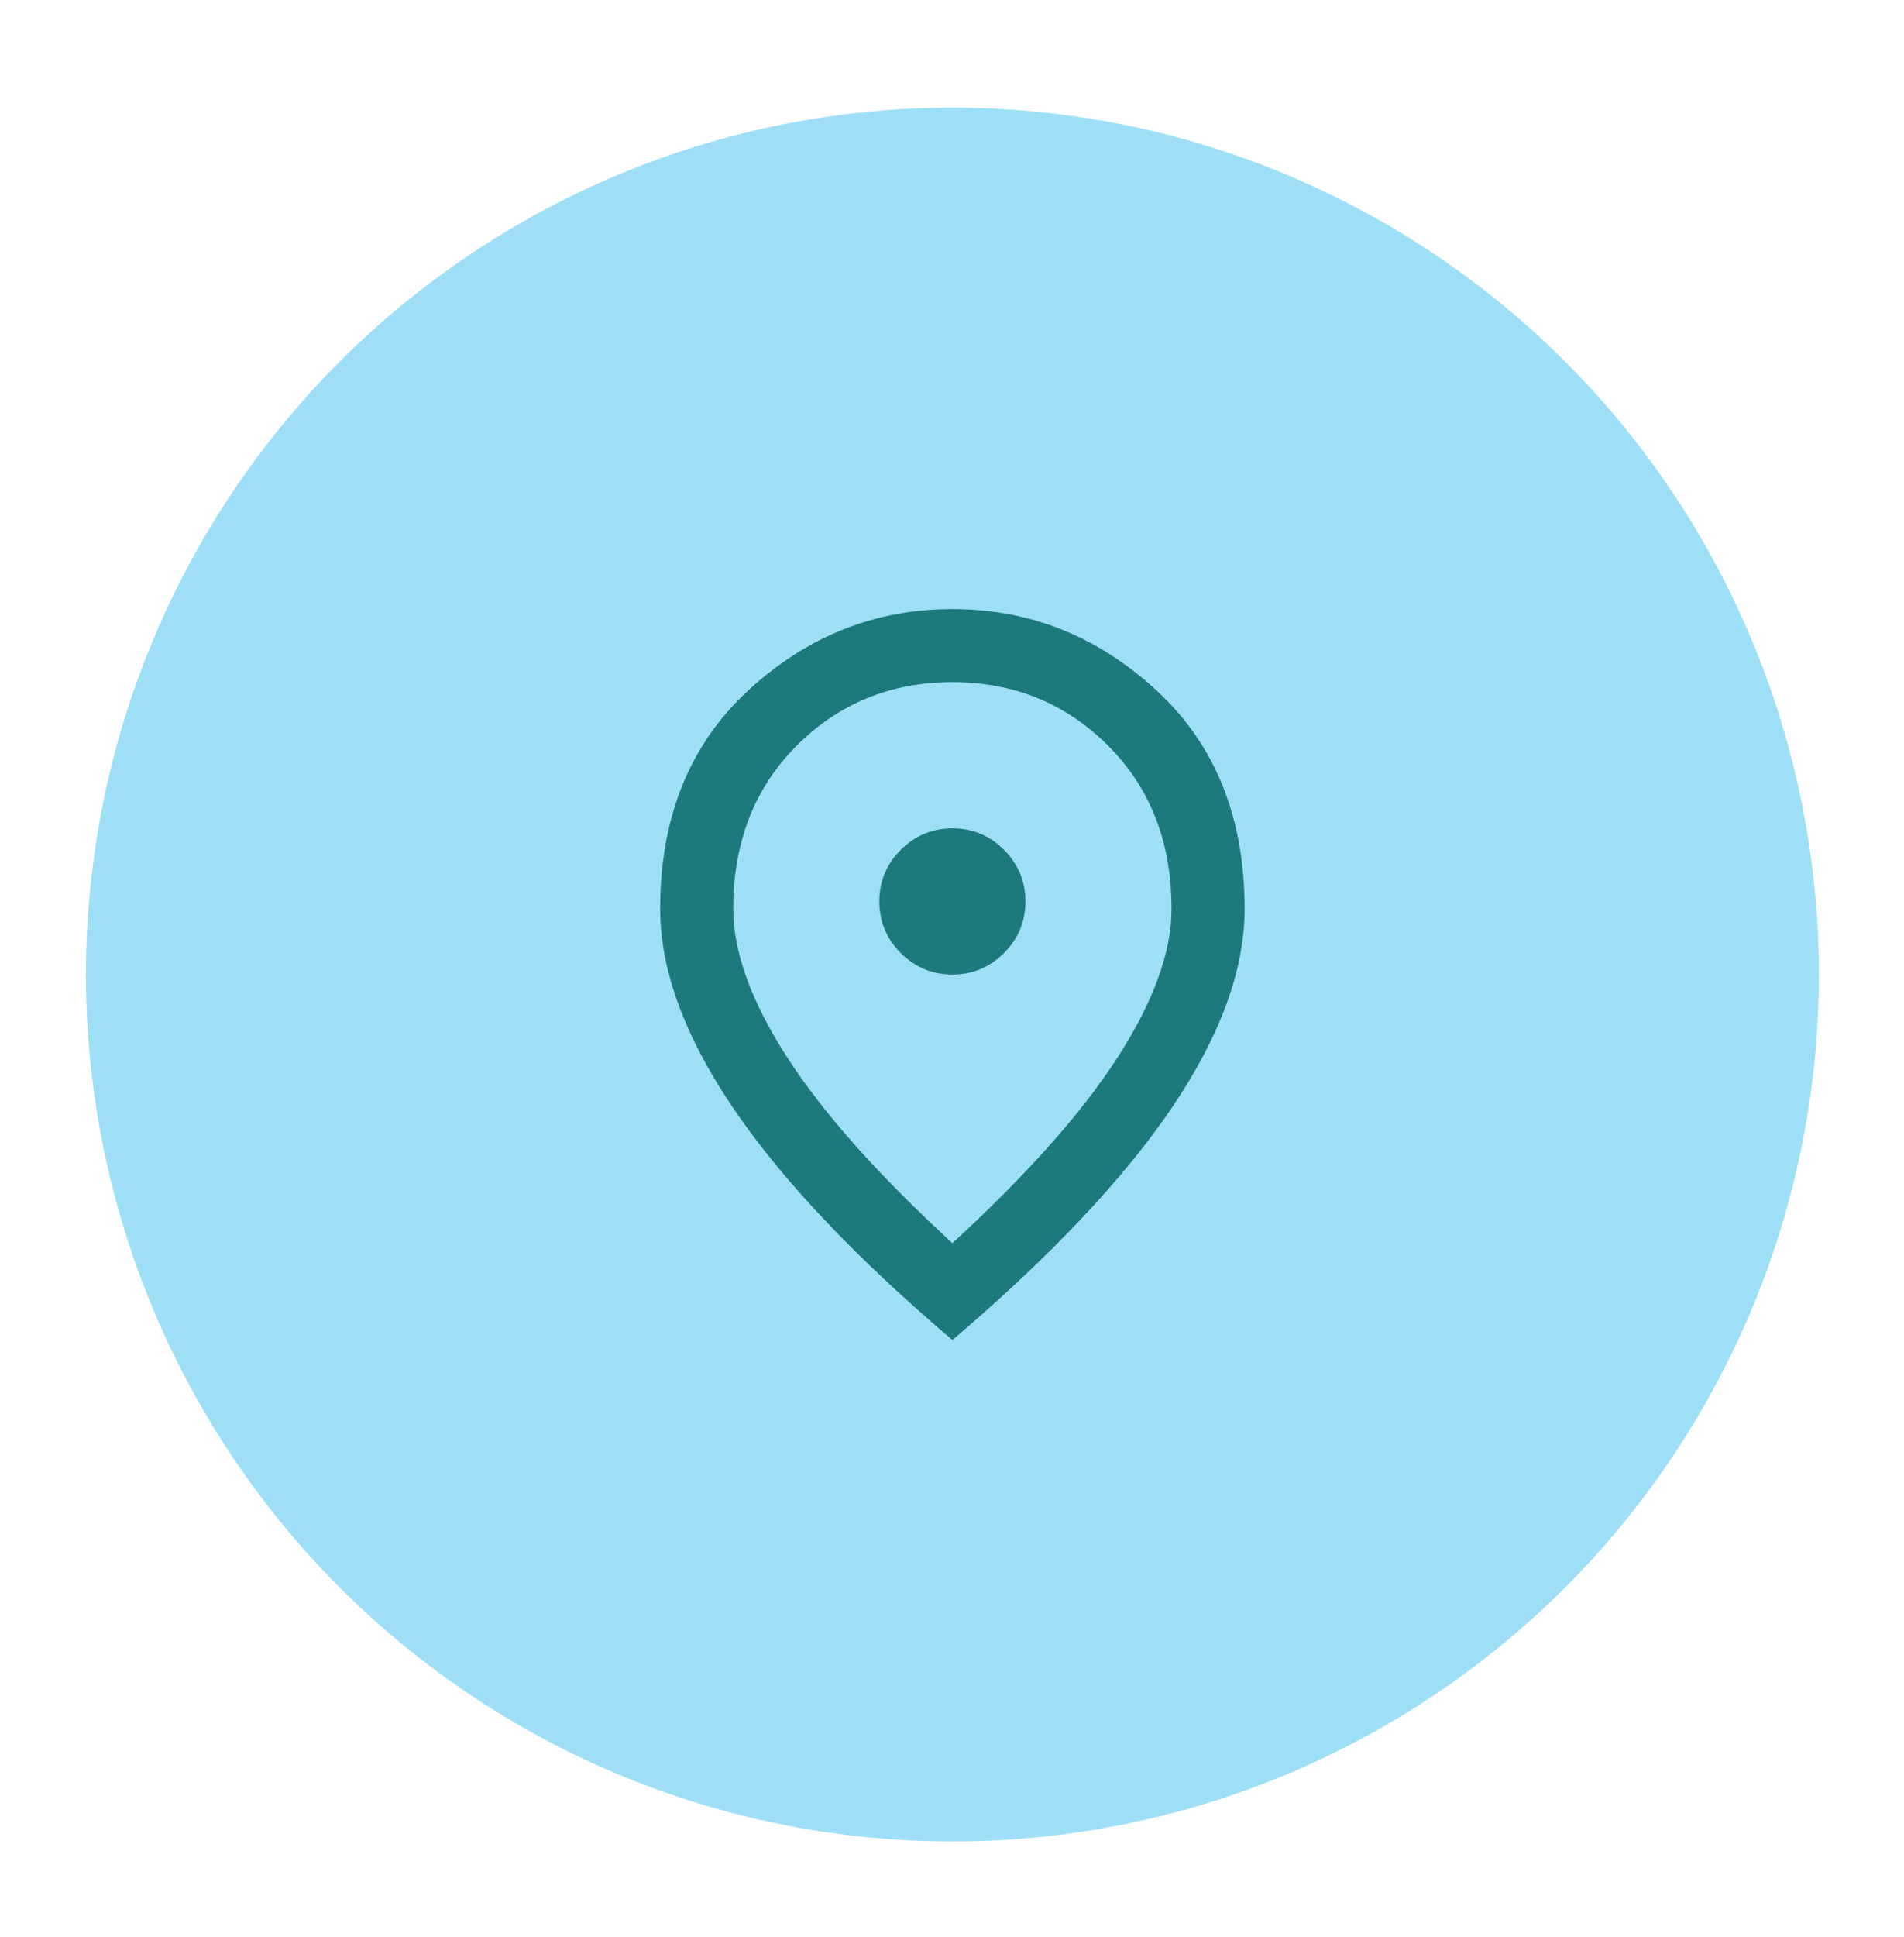
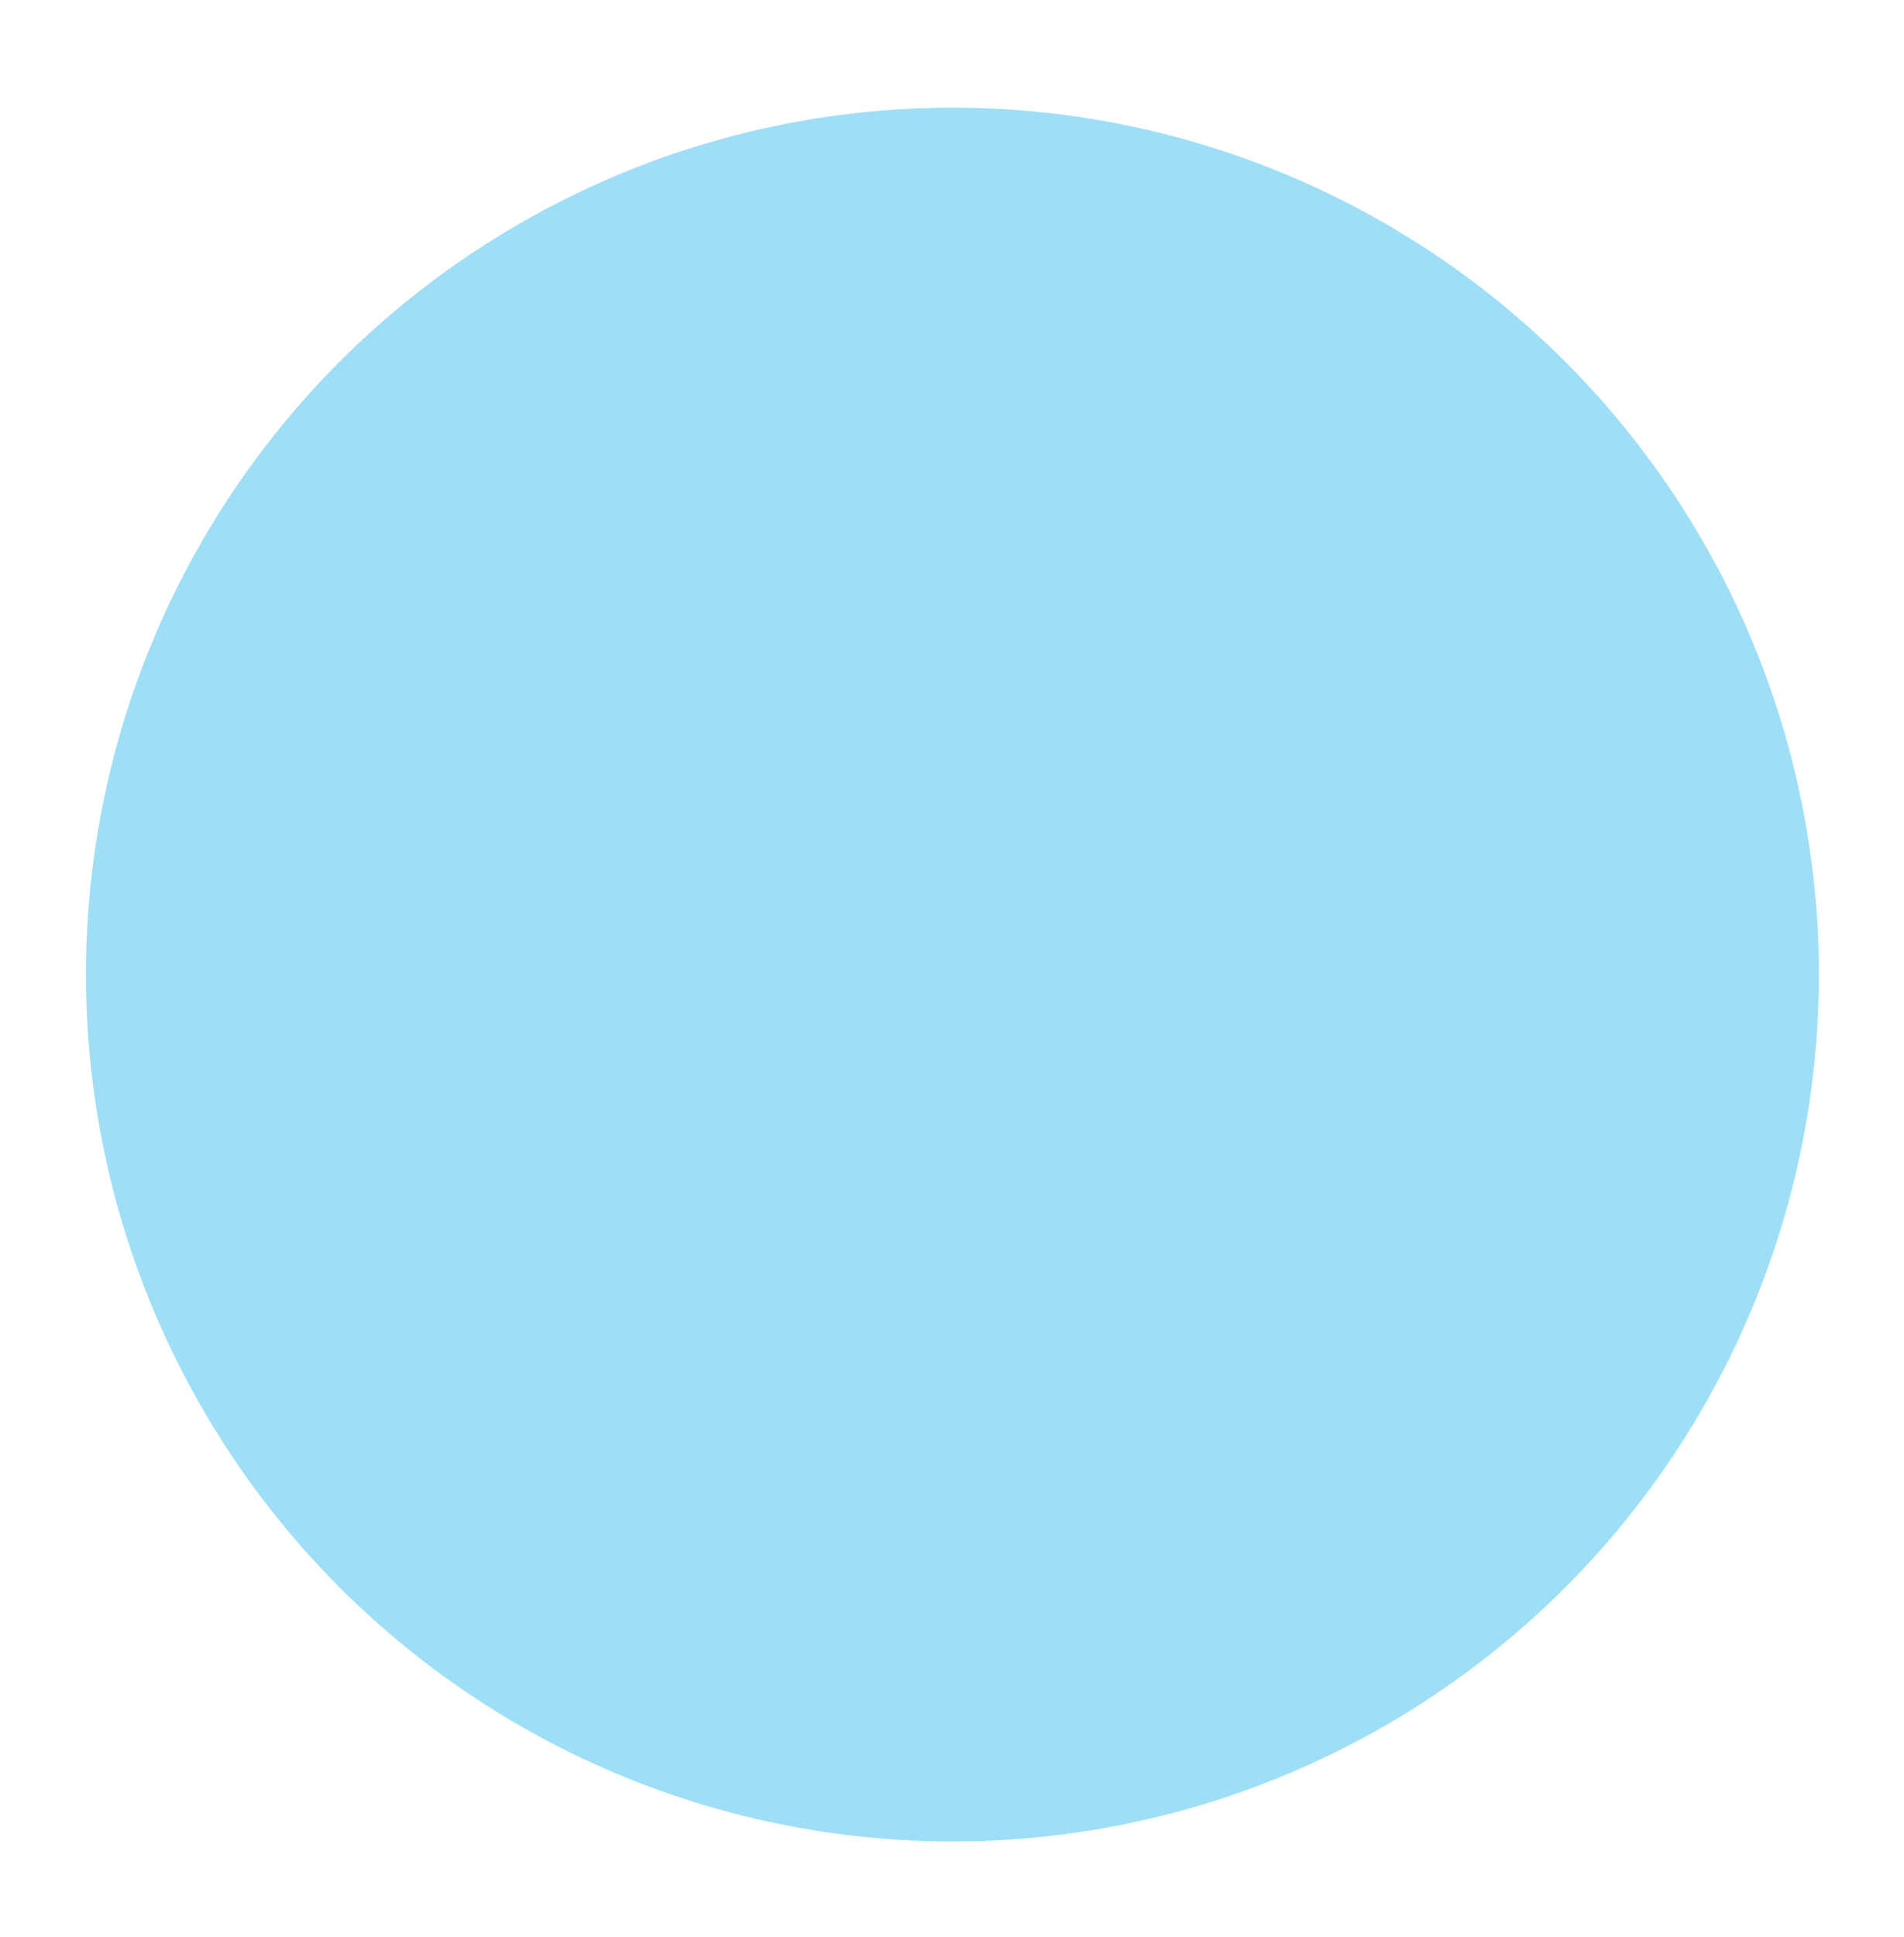
<svg xmlns="http://www.w3.org/2000/svg" width="59" height="60" viewBox="0 0 59 60" fill="none">
  <g filter="url(#filter0_d_904_9022)">
    <circle cx="29.513" cy="30.183" r="26.849" fill="#9EDFF7" />
  </g>
  <mask id="mask0_904_9022" style="mask-type:alpha" maskUnits="userSpaceOnUse" x="15" y="16" width="29" height="28">
-     <rect x="15.93" y="16.6" width="27.165" height="27.165" fill="#D9D9D9" />
-   </mask>
+     </mask>
  <g mask="url(#mask0_904_9022)">
-     <path d="M29.512 30.183C30.135 30.183 30.668 29.961 31.111 29.518C31.554 29.074 31.776 28.541 31.776 27.919C31.776 27.296 31.554 26.764 31.111 26.32C30.668 25.877 30.135 25.655 29.512 25.655C28.89 25.655 28.357 25.877 27.913 26.32C27.47 26.764 27.248 27.296 27.248 27.919C27.248 28.541 27.47 29.074 27.913 29.518C28.357 29.961 28.89 30.183 29.512 30.183ZM29.512 38.502C31.814 36.389 33.521 34.47 34.634 32.744C35.747 31.017 36.303 29.485 36.303 28.145C36.303 26.089 35.648 24.405 34.337 23.094C33.026 21.783 31.417 21.128 29.512 21.128C27.607 21.128 25.998 21.783 24.687 23.094C23.376 24.405 22.721 26.089 22.721 28.145C22.721 29.485 23.277 31.017 24.39 32.744C25.503 34.47 27.211 36.389 29.512 38.502ZM29.512 41.502C26.475 38.917 24.206 36.517 22.707 34.3C21.207 32.083 20.457 30.032 20.457 28.145C20.457 25.316 21.367 23.061 23.188 21.382C25.008 19.703 27.116 18.864 29.512 18.864C31.908 18.864 34.016 19.703 35.836 21.382C37.657 23.061 38.567 25.316 38.567 28.145C38.567 30.032 37.817 32.083 36.318 34.3C34.818 36.517 32.549 38.917 29.512 41.502Z" fill="#1C7A7C" />
+     <path d="M29.512 30.183C30.135 30.183 30.668 29.961 31.111 29.518C31.554 29.074 31.776 28.541 31.776 27.919C31.776 27.296 31.554 26.764 31.111 26.32C30.668 25.877 30.135 25.655 29.512 25.655C28.89 25.655 28.357 25.877 27.913 26.32C27.47 26.764 27.248 27.296 27.248 27.919C27.248 28.541 27.47 29.074 27.913 29.518C28.357 29.961 28.89 30.183 29.512 30.183ZM29.512 38.502C31.814 36.389 33.521 34.47 34.634 32.744C35.747 31.017 36.303 29.485 36.303 28.145C36.303 26.089 35.648 24.405 34.337 23.094C33.026 21.783 31.417 21.128 29.512 21.128C27.607 21.128 25.998 21.783 24.687 23.094C23.376 24.405 22.721 26.089 22.721 28.145C22.721 29.485 23.277 31.017 24.39 32.744C25.503 34.47 27.211 36.389 29.512 38.502ZM29.512 41.502C26.475 38.917 24.206 36.517 22.707 34.3C21.207 32.083 20.457 30.032 20.457 28.145C25.008 19.703 27.116 18.864 29.512 18.864C31.908 18.864 34.016 19.703 35.836 21.382C37.657 23.061 38.567 25.316 38.567 28.145C38.567 30.032 37.817 32.083 36.318 34.3C34.818 36.517 32.549 38.917 29.512 41.502Z" fill="#1C7A7C" />
  </g>
  <defs>
    <filter id="filter0_d_904_9022" x="0.137" y="0.806" width="58.753" height="58.752" filterUnits="userSpaceOnUse" color-interpolation-filters="sRGB">
      <feFlood flood-opacity="0" result="BackgroundImageFix" />
      <feColorMatrix in="SourceAlpha" type="matrix" values="0 0 0 0 0 0 0 0 0 0 0 0 0 0 0 0 0 0 127 0" result="hardAlpha" />
      <feOffset />
      <feGaussianBlur stdDeviation="1.263" />
      <feComposite in2="hardAlpha" operator="out" />
      <feColorMatrix type="matrix" values="0 0 0 0 0 0 0 0 0 0 0 0 0 0 0 0 0 0 0.4 0" />
      <feBlend mode="normal" in2="BackgroundImageFix" result="effect1_dropShadow_904_9022" />
      <feBlend mode="normal" in="SourceGraphic" in2="effect1_dropShadow_904_9022" result="shape" />
    </filter>
  </defs>
</svg>